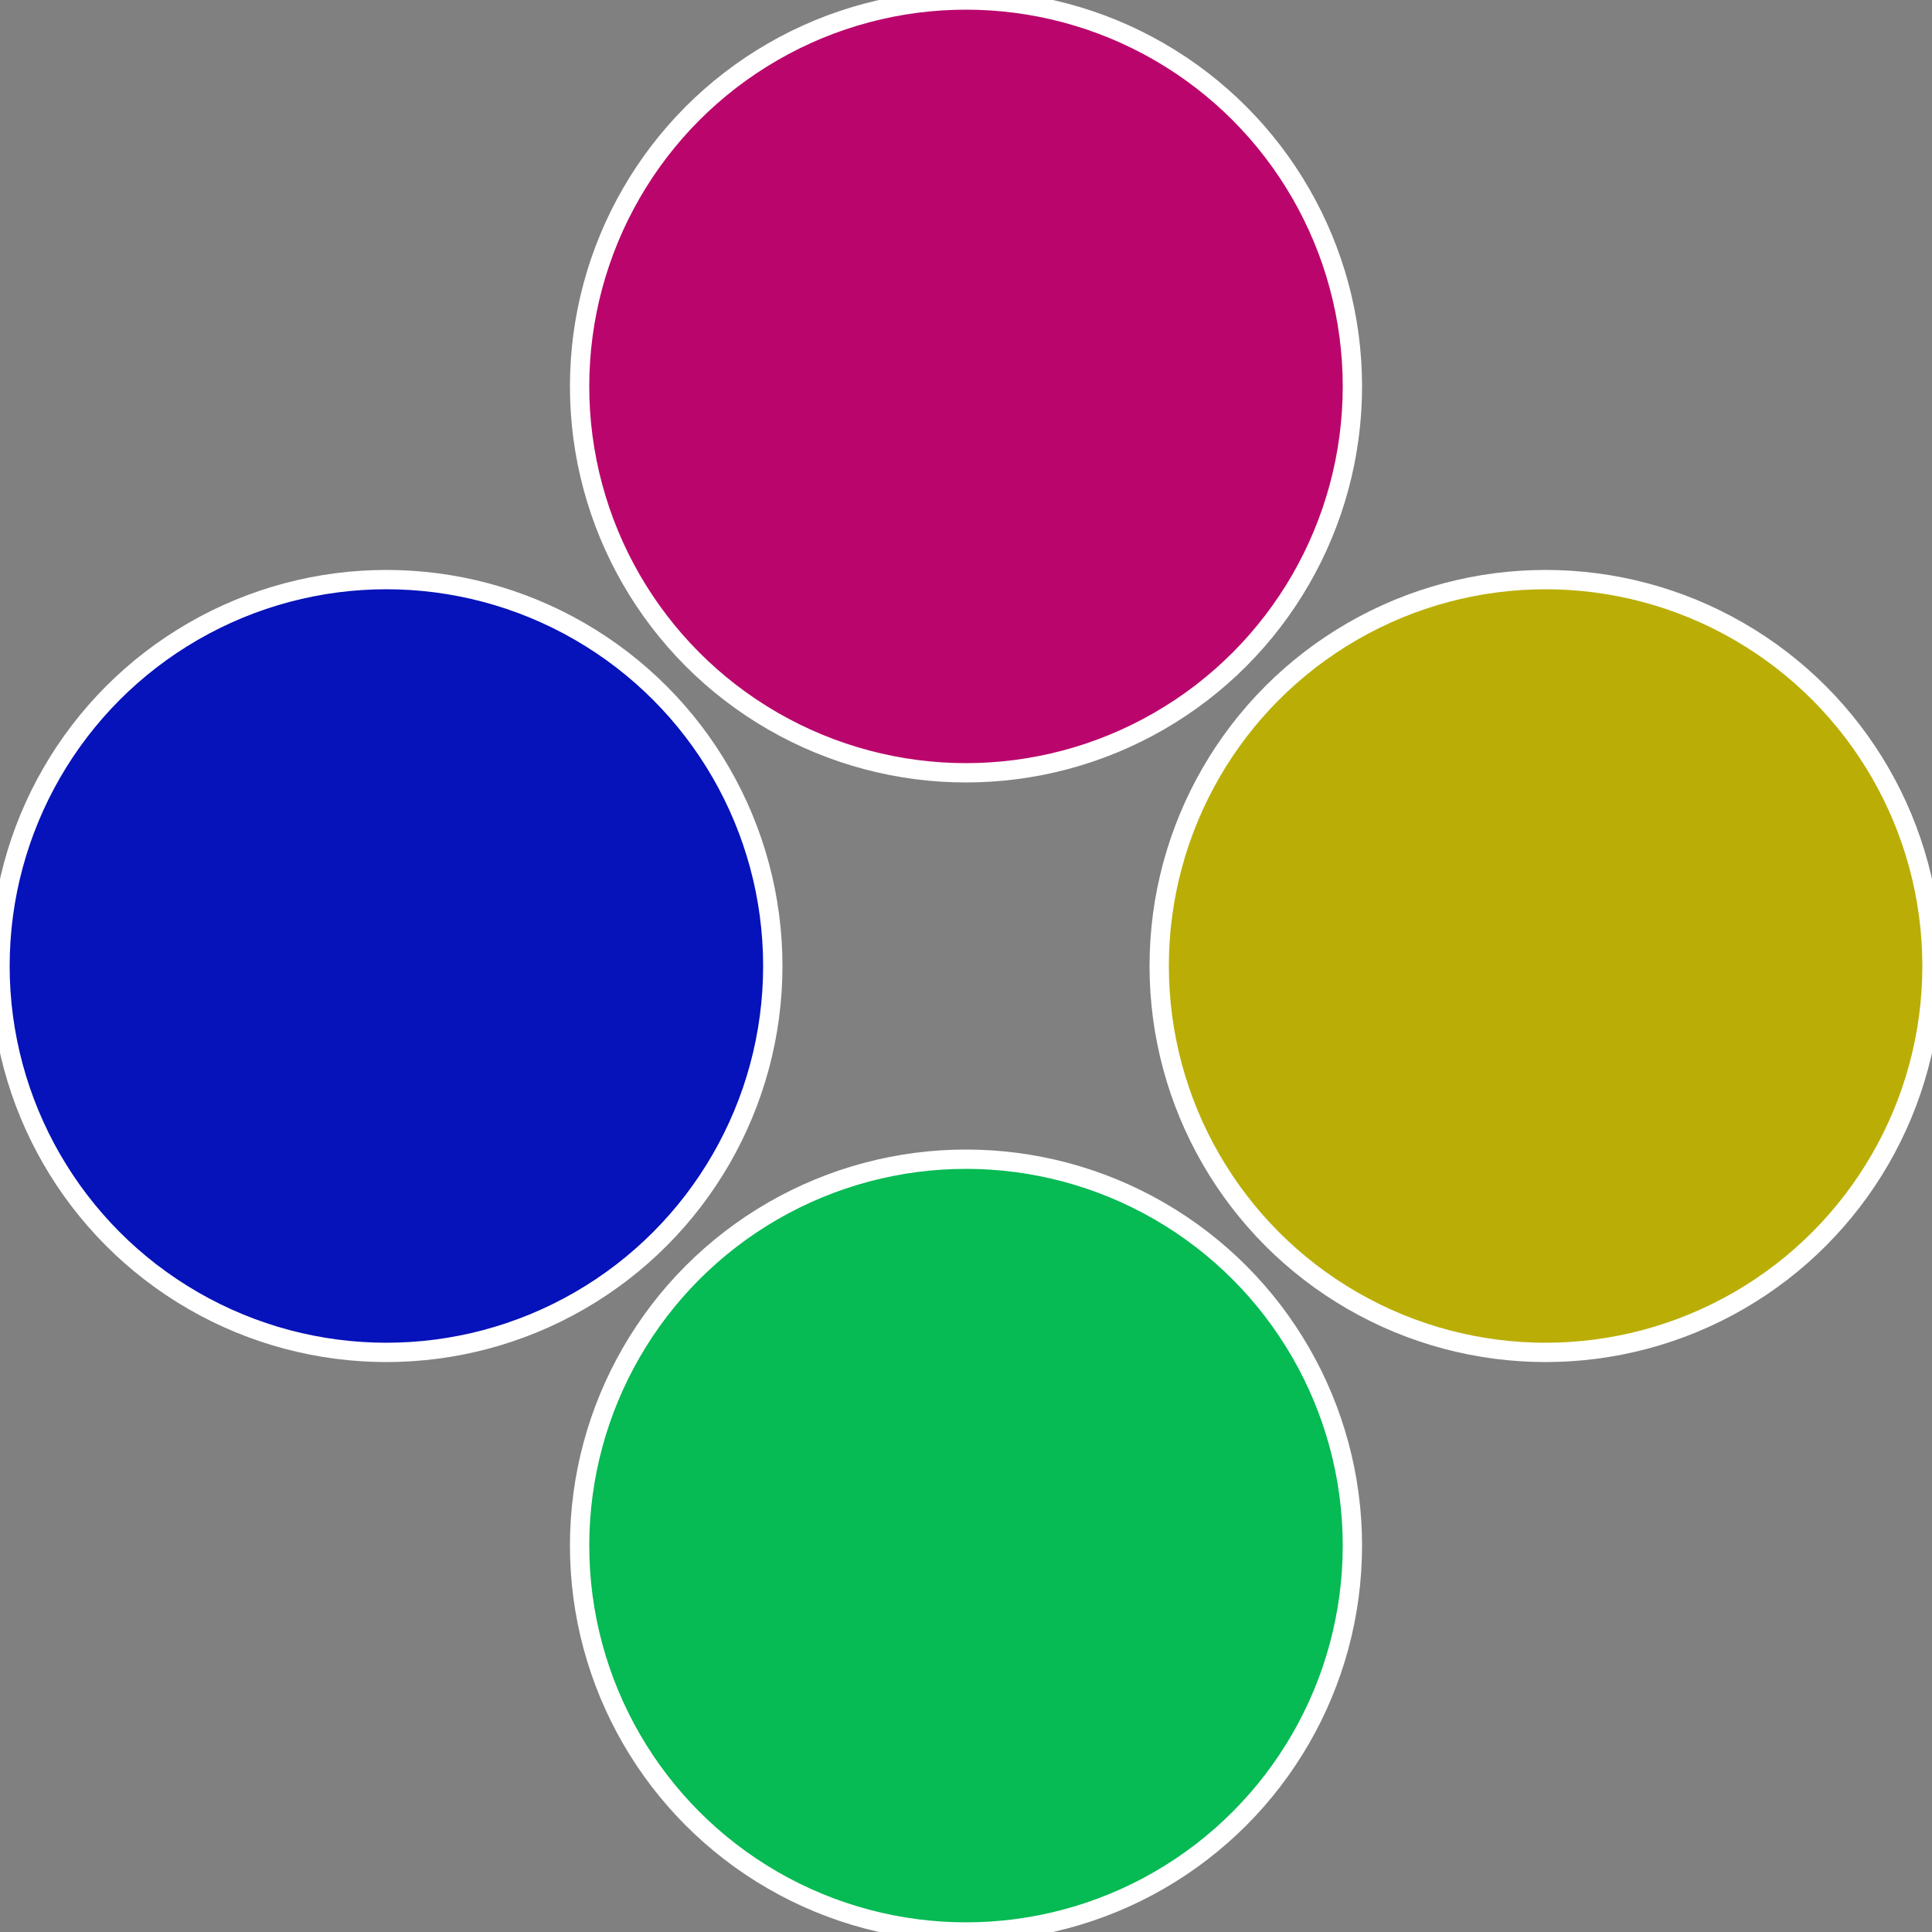
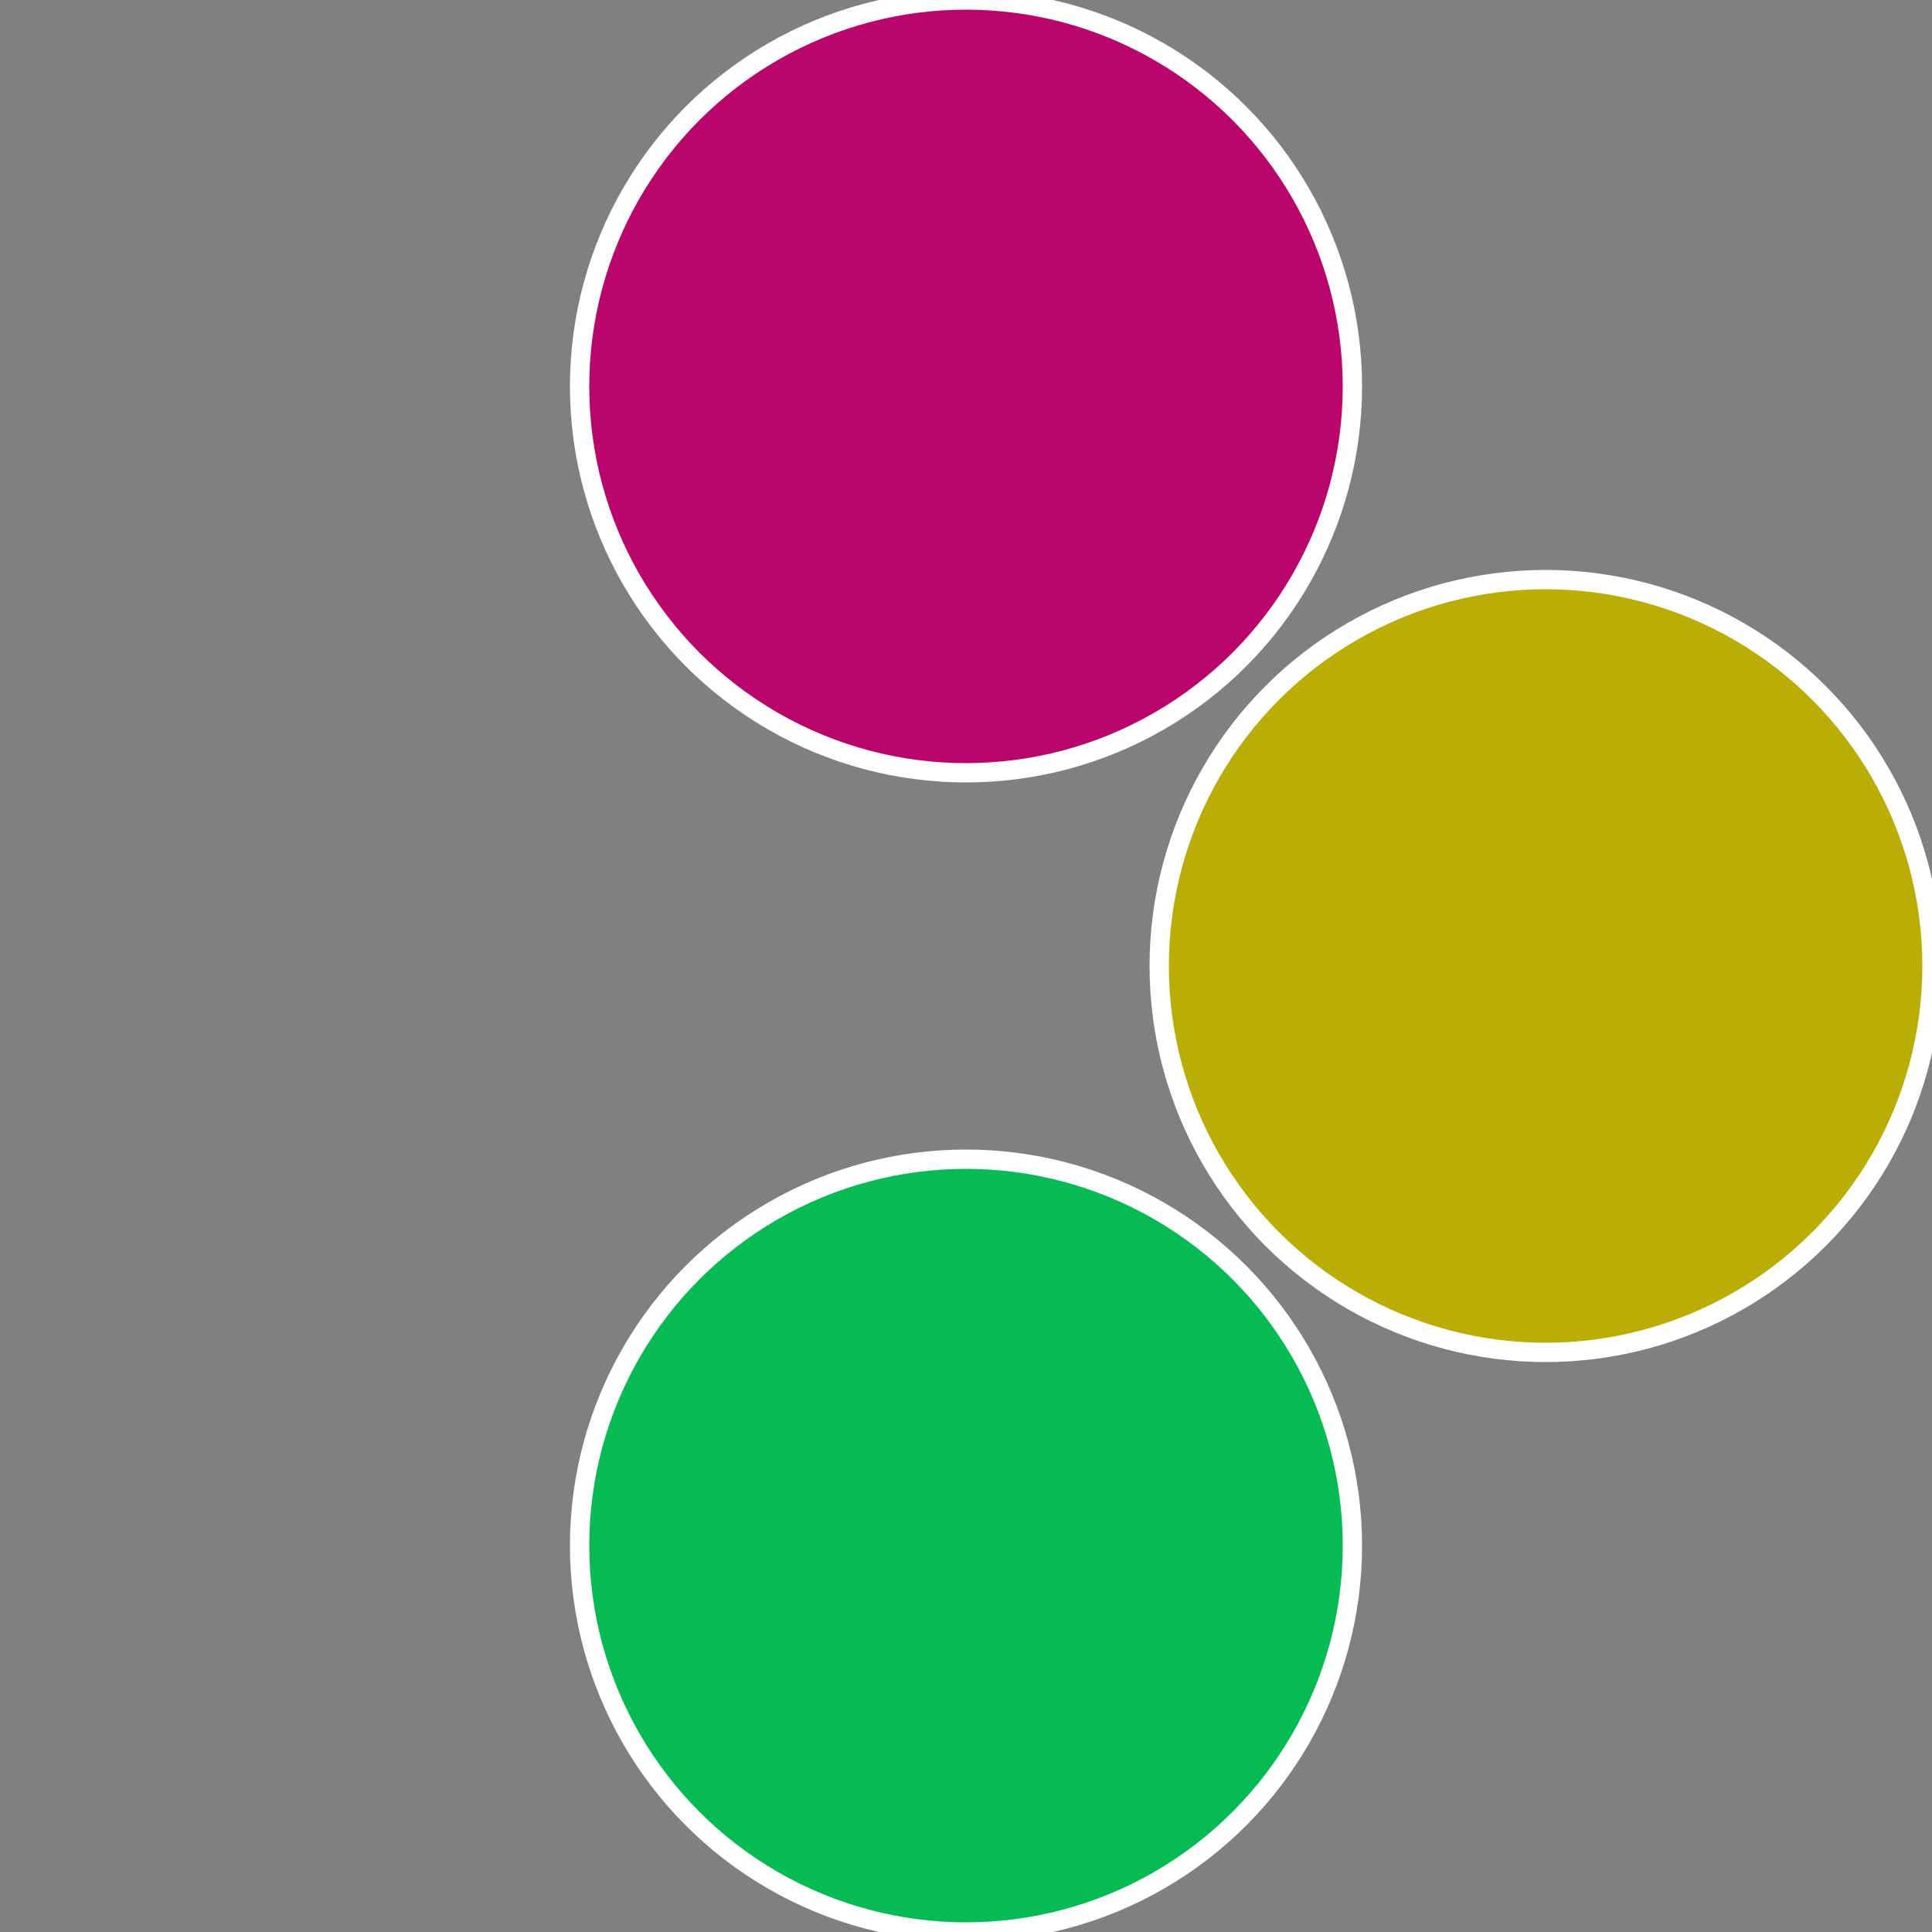
<svg xmlns="http://www.w3.org/2000/svg" width="500" height="500" viewBox="-1 -1 2 2">
  <rect x="-1" y="-1" width="2" height="2" fill="#808080" stroke="none" />
  <circle cx="0.6" cy="0" r="0.4" fill="#baae06" stroke="#fff" stroke-width="1%" />
  <circle cx="3.6739403974421E-17" cy="0.6" r="0.4" fill="#06ba54" stroke="#fff" stroke-width="1%" />
-   <circle cx="-0.6" cy="7.3478807948841E-17" r="0.4" fill="#0612ba" stroke="#fff" stroke-width="1%" />
  <circle cx="-1.1021821192326E-16" cy="-0.6" r="0.4" fill="#ba066c" stroke="#fff" stroke-width="1%" />
</svg>